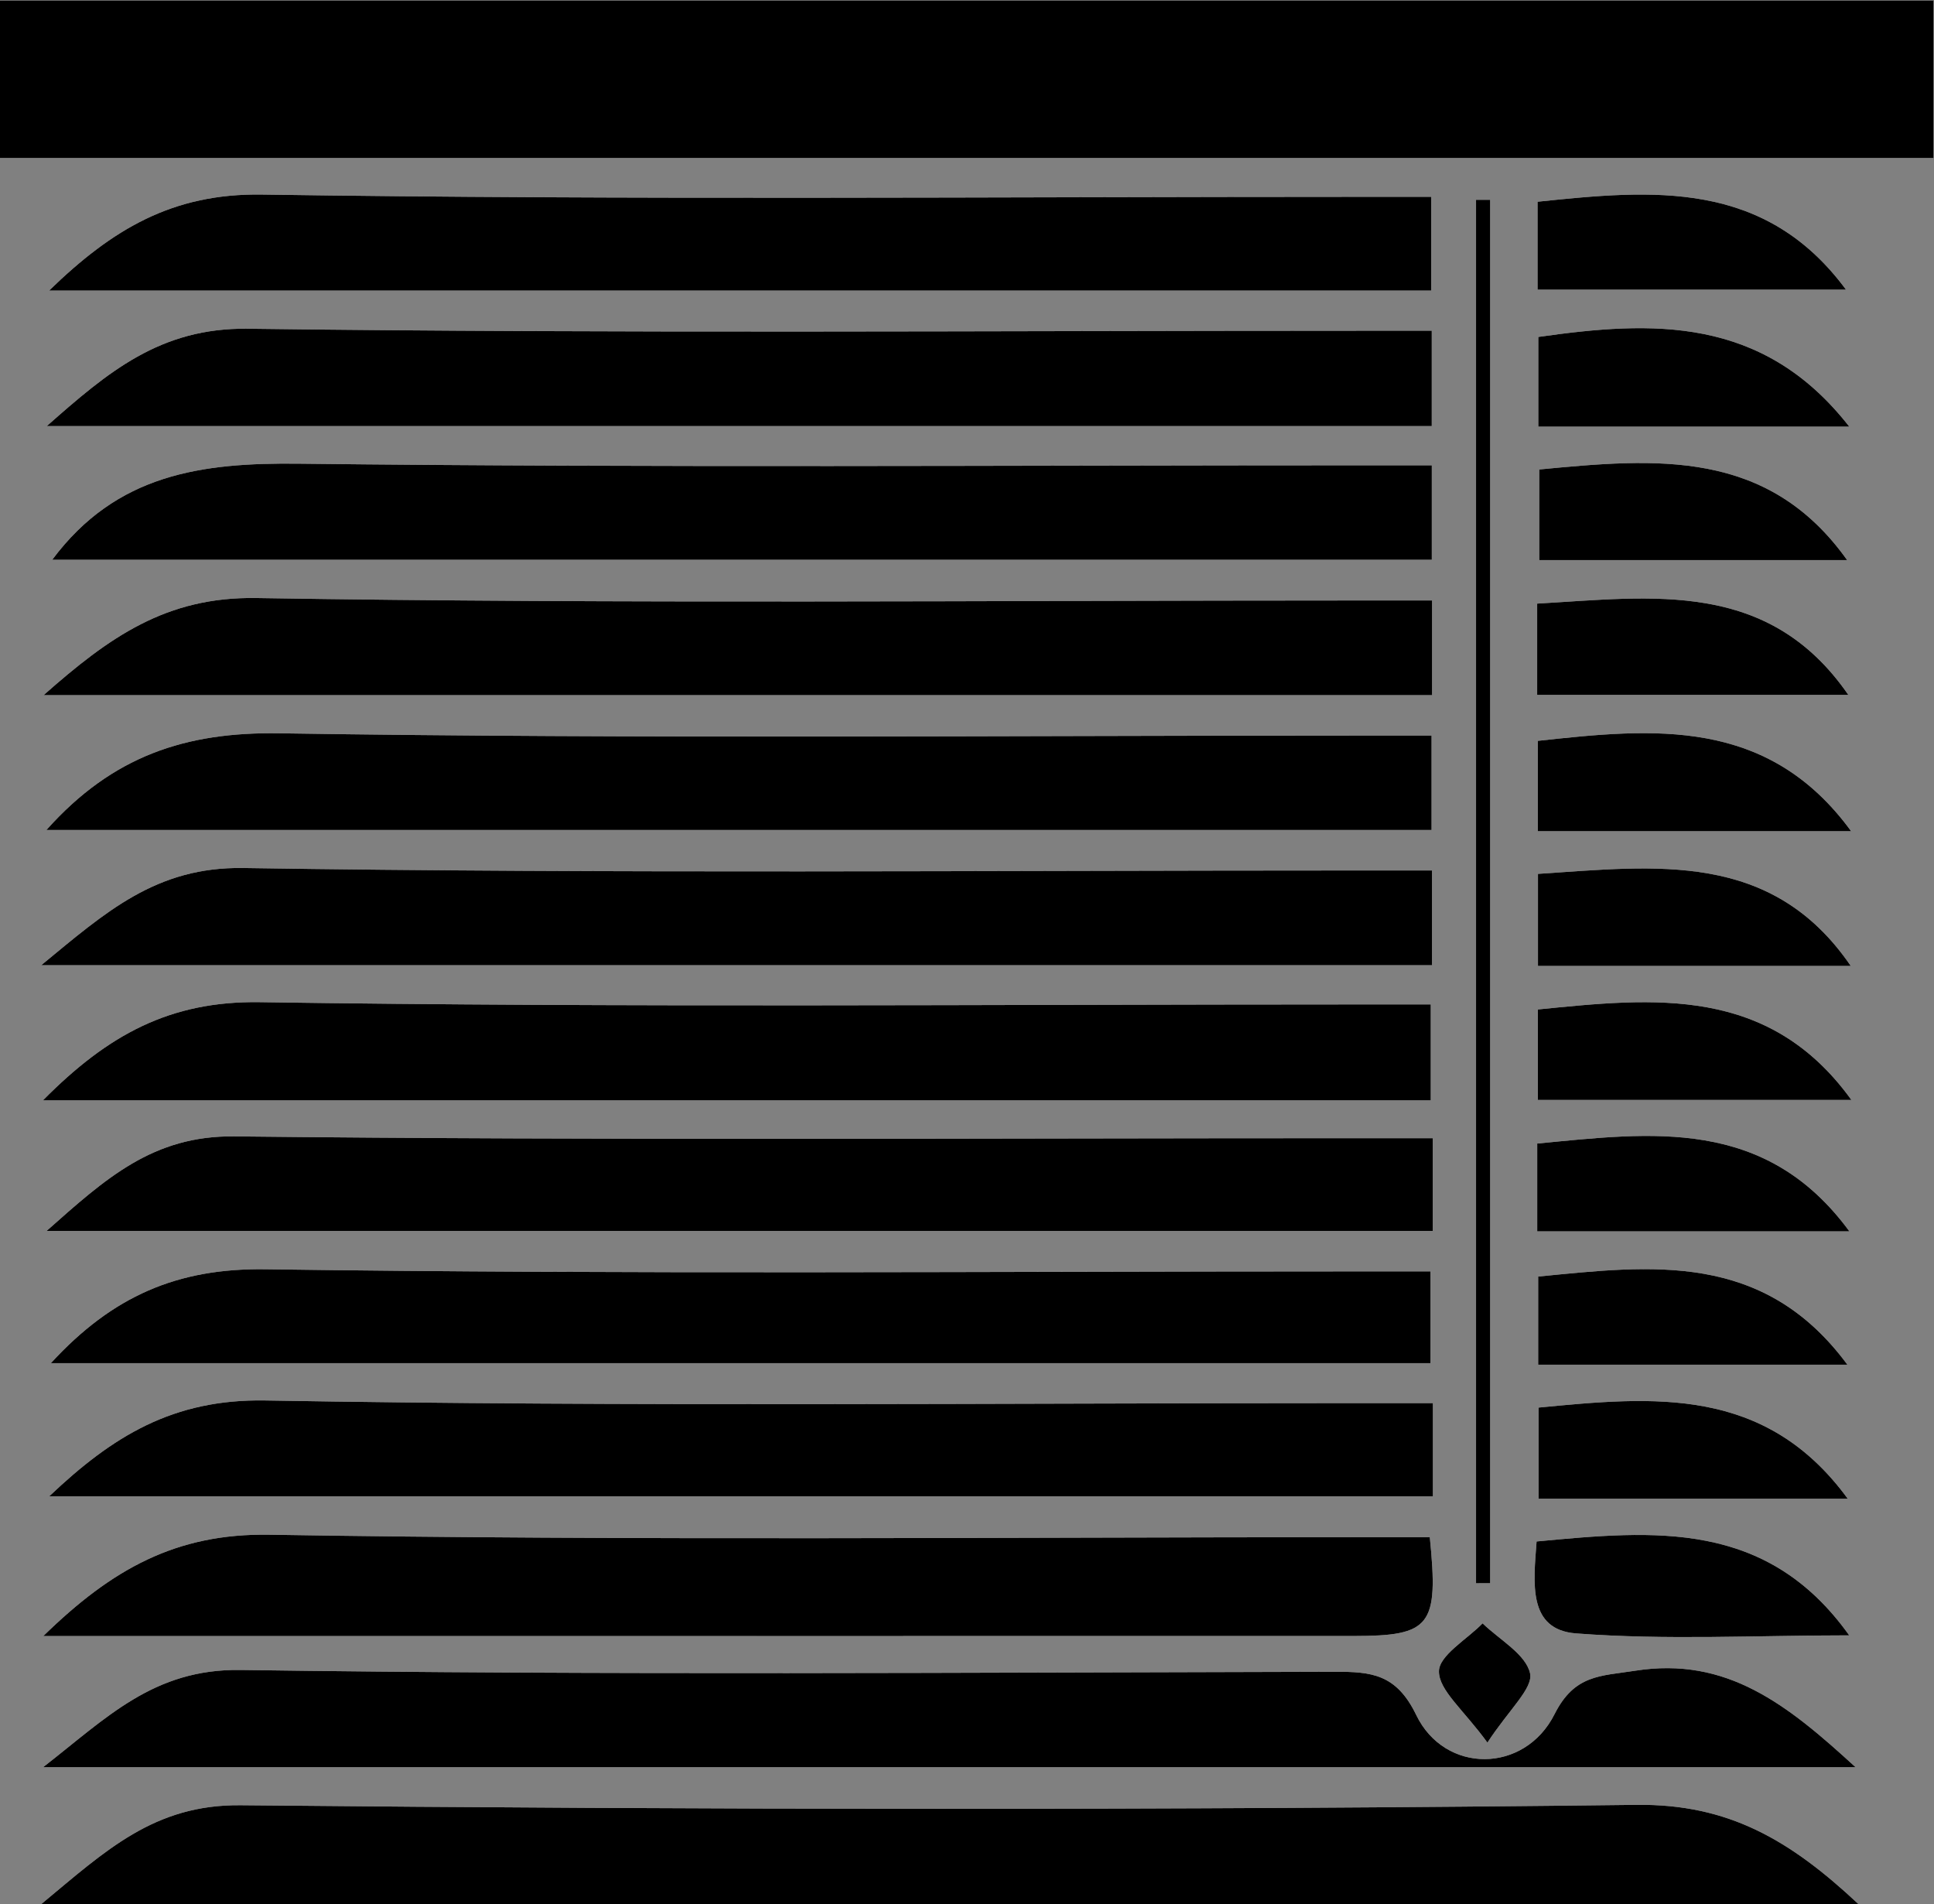
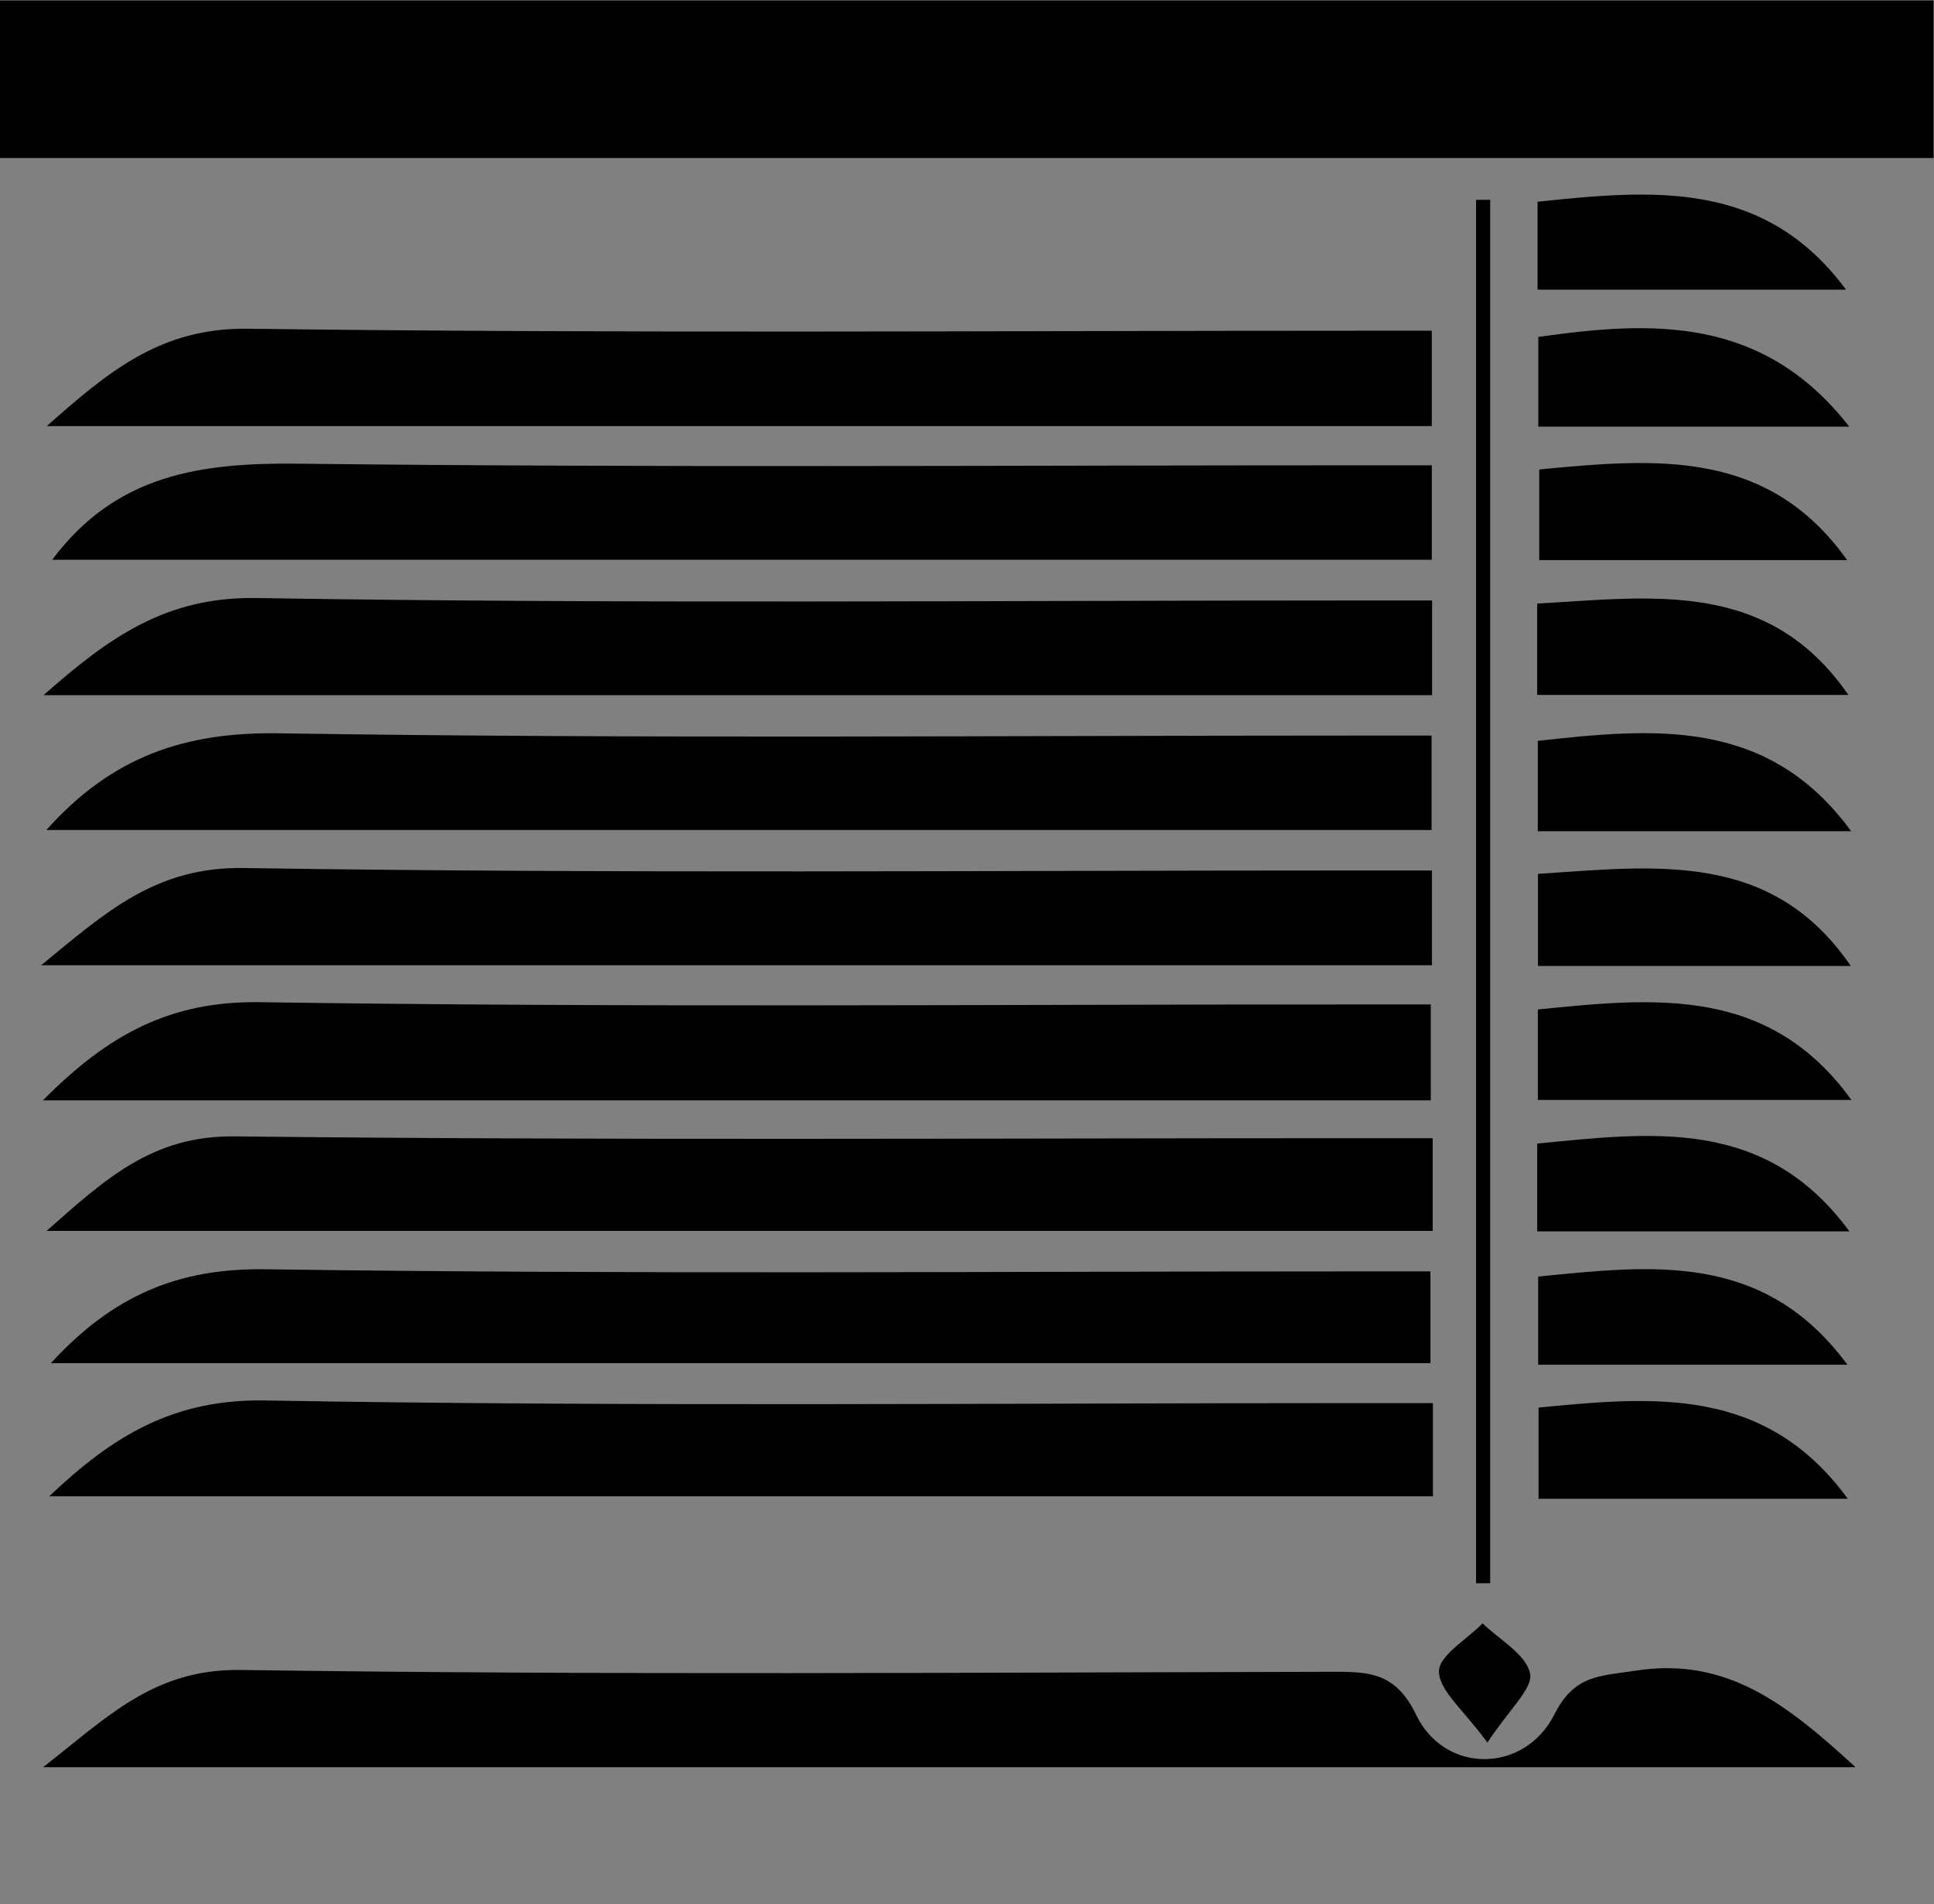
<svg xmlns="http://www.w3.org/2000/svg" viewBox="0 0 40.034 39.409" height="39.409" width="40.034" xml:space="preserve" id="svg2" version="1.1">
  <rect x="0" y="0" width="40.034" height="39.409" fill="#808080" stroke="none" />
  <defs id="defs6" />
  <g transform="matrix(1.333,0,0,-1.333,0,39.409)" id="g10">
    <g transform="scale(0.1)" id="g12">
-       <path id="path14" style="fill:#ffffff;fill-opacity:1;fill-rule:nonzero;stroke:none" d="m 230.98,25.059 c 3.379,5.164 7.129,8.438 6.622,10.762 -0.664,2.977 -4.754,5.203 -7.372,7.754 -2.421,-2.488 -6.789,-4.988 -6.777,-7.473 0.008,-2.949 3.777,-5.899 7.527,-11.043 z m 55.899,58.68 c -13.027,17.668 -30.469,15.41 -48.016,13.684 0,-4.66 0,-8.938 0,-13.684 16.2,0 31.844,0 48.016,0 z M 238.617,56.289 c -0.469,-6.453 -1.426,-13.703 6.145,-14.277 13.945,-1.066 28.015,-0.301 42.402,-0.301 -12.812,17.965 -30.234,16.305 -48.547,14.578 z m 0.149,194.375 c 16.316,0 32.168,0 47.898,0 -12.644,17.109 -30,15.527 -47.898,13.652 0,-4.804 0,-9.113 0,-13.652 z m 48.406,-21.269 c -13.457,17.246 -30.645,16.445 -48.289,13.925 0,-4.992 0,-9.277 0,-13.925 16.219,0 31.863,0 48.289,0 z M 286.938,62.922 c -12.801,17.527 -30.137,15.887 -48.016,14.156 0,-4.844 0,-9.344 0,-14.156 16.25,0 31.883,0 48.016,0 z M 239.027,222.742 c 0,-5.156 0,-9.687 0,-14.07 16.368,0 31.993,0 47.813,0 -12.344,17.344 -29.727,15.801 -47.813,14.07 z m -0.32,-35 c 16.727,0 32.606,0 48.32,0 -12.382,17.949 -30.304,15.215 -48.32,14.172 0,-4.902 0,-9.23 0,-14.172 z m 48.758,-21.172 c -12.957,17.766 -30.742,15.996 -48.66,14.035 0,-4.902 0,-9.226 0,-14.035 16.453,0 32.41,0 48.66,0 z m -48.633,-6.621 c 0,-5.183 0,-9.511 0,-14.297 16.523,0 32.512,0 48.574,0 -12.285,17.969 -30.242,15.5 -48.574,14.297 z m 48.359,-55.508 c -13.046,17.793 -30.761,15.344 -48.476,13.633 0,-4.988 0,-9.023 0,-13.633 16.348,0 32.265,0 48.476,0 z m 0.313,20.403 c -12.813,17.773 -30.613,15.867 -48.691,14.051 0,-4.911 0,-9.219 0,-14.051 16.484,0 32.46,0 48.691,0 z M 229.215,49.797 c 0.73,0 1.473,0.008 2.195,0.008 0,71.601 0,143.211 0,214.812 -0.722,0 -1.465,0 -2.195,0 0,-71.609 0,-143.211 0,-214.82 z M 7.898,83.973 c 72.141,0 143.215,0 214.235,0 0,4.992 0,9.25 0,14.25 -4.375,0 -8.164,0 -11.942,0 -56.312,0 -112.636,-0.469 -168.941,0.332 C 27.562,98.75 17.488,94.414 7.898,83.973 Z M 222.516,77.773 c -4.446,0 -7.891,0 -11.34,0 -56.664,0 -113.344,-0.578 -169.996,0.41 -14.324,0.242 -23.703,-5.547 -33.539,-14.883 72.207,0 143.511,0 214.875,0 0,4.93 0,9.043 0,14.473 z m -0.481,-20.82 c -3.34,0 -6.765,0 -10.195,0 -56.668,0 -113.348,-0.547 -170,0.383 -14.476,0.231 -24.43,-5.297 -35.117,-15.734 4.121,0 6.855,0 9.59,0 64.629,0 129.254,0 193.887,0.008 11.992,0.012 13.223,1.543 11.836,15.344 z M 7.621,250.516 c 72.492,0 143.567,0 214.621,0 0,5.031 0,9.347 0,14.562 -3.937,0 -7.375,0 -10.812,0 -56.922,0 -113.86,-0.5 -170.782,0.352 -13.871,0.203 -23.223,-5.383 -33.027,-14.914 z m 0.488,-41.797 c 71.465,0 142.832,0 214.239,0 0,5.031 0,9.375 0,14.668 -3.848,0 -7.254,0 -10.672,0 -55.078,0 -110.172,-0.379 -165.242,0.254 -15.086,0.175 -28.371,-1.563 -38.324,-14.922 z M 222.34,244.285 c -4.25,0 -7.707,0 -11.145,0 -57.574,0 -115.144,-0.437 -172.703,0.313 -13.629,0.175 -21.719,-6.719 -31.23,-15.118 72.391,0 143.515,0 215.078,0 0,4.856 0,9.192 0,14.805 z m 0.027,-83.808 c -4.59,0 -8.066,0 -11.562,0 -57.676,0 -115.36,-0.508 -173.032,0.382 -13.57,0.204 -21.348,-6.847 -31.379,-15.097 72.969,0 144.386,0 215.972,0 0,4.949 0,9.297 0,14.715 z M 7.207,166.766 c 72.309,0 143.727,0 215.102,0 0,5.019 0,9.367 0,14.66 -3.848,0 -7.274,0 -10.704,0 -56.078,0 -112.168,-0.52 -168.226,0.351 -14.574,0.227 -25.918,-3.515 -36.172,-15.011 z M 222.387,202.402 c -4.59,0 -8.067,0 -11.543,0 -57.016,0 -114.039,-0.547 -171.028,0.379 -14.027,0.227 -22.867,-6.082 -33.055,-15.086 72.707,0 144.074,0 215.625,0 0,4.961 0,9.305 0,14.707 z M 6.668,124.785 c 72.809,0 143.957,0 215.516,0 0,5.028 0,9.57 0,14.891 -4.348,0 -8.118,0 -11.875,0 -56.672,0 -113.352,-0.496 -170.012,0.351 C 26.398,140.223 16.758,134.98 6.668,124.785 Z M 222.484,118.906 c -4.629,0 -8.398,0 -12.168,0 -57.968,0 -115.941,-0.359 -173.91,0.282 -12.695,0.148 -20.02,-6.571 -29.168,-14.676 72.688,0 143.821,0 215.246,0 0,4.726 0,8.808 0,14.394 z m 65.664,-97.668 c -10.554,9.68 -19.96,17.238 -34.265,14.973 -5.344,-0.84 -9.367,-0.566 -12.473,-6.73 -4.648,-9.258 -17.051,-9.336 -21.492,-0.125 -3.078,6.367 -6.965,6.707 -12.59,6.699 C 150.676,35.945 94.008,35.516 37.367,36.336 23.84,36.531 16.594,28.934 6.695,21.238 c 94.422,0 187.149,0 281.453,0 z M 288.578,0 C 278.012,9.891 268.441,15.566 254.137,15.391 181.891,14.531 109.625,14.629 37.371,15.332 23.914,15.469 16.406,8.27 6.43,0 101.113,0 193.98,0 288.578,0 Z m 11.68,295.566 c -100.293,0 -200.067,0 -300.258,0 0,-8.332 0,-16.105 0,-24.464 100.277,0 200.035,0 300.258,0 0,8.457 0,16.242 0,24.464" />
      <path id="path16" style="fill:#000000;fill-opacity:1;fill-rule:evenodd;stroke:none" d="m 300.258,295.566 c 0,-8.222 0,-16.007 0,-24.464 -100.223,0 -199.981,0 -300.258,0 0,8.359 0,16.132 0,24.464 100.191,0 199.965,0 300.258,0" />
-       <path id="path18" style="fill:#000000;fill-opacity:1;fill-rule:evenodd;stroke:none" d="M 288.578,0 C 193.98,0 101.113,0 6.43,0 16.406,8.27 23.914,15.469 37.371,15.332 109.625,14.629 181.891,14.531 254.137,15.391 268.441,15.566 278.012,9.891 288.578,0" />
      <path id="path20" style="fill:#000000;fill-opacity:1;fill-rule:evenodd;stroke:none" d="m 288.148,21.238 c -94.304,0 -187.031,0 -281.453,0 9.898,7.695 17.144,15.293 30.672,15.098 56.641,-0.82 113.309,-0.391 169.961,-0.281 5.625,0.008 9.512,-0.332 12.59,-6.699 4.441,-9.211 16.844,-9.133 21.492,0.125 3.106,6.164 7.129,5.891 12.473,6.73 14.305,2.266 23.711,-5.293 34.265,-14.973" />
      <path id="path22" style="fill:#000000;fill-opacity:1;fill-rule:evenodd;stroke:none" d="m 222.484,118.906 c 0,-5.586 0,-9.668 0,-14.394 -71.425,0 -142.558,0 -215.246,0 9.148,8.105 16.473,14.824 29.168,14.676 57.969,-0.641 115.942,-0.282 173.91,-0.282 3.77,0 7.539,0 12.168,0" />
      <path id="path24" style="fill:#000000;fill-opacity:1;fill-rule:evenodd;stroke:none" d="m 6.668,124.785 c 10.09,10.195 19.73,15.438 33.629,15.242 56.66,-0.847 113.34,-0.351 170.012,-0.351 3.757,0 7.527,0 11.875,0 0,-5.321 0,-9.863 0,-14.891 -71.559,0 -142.707,0 -215.516,0" />
      <path id="path26" style="fill:#000000;fill-opacity:1;fill-rule:evenodd;stroke:none" d="m 222.387,202.402 c 0,-5.402 0,-9.746 0,-14.707 -71.551,0 -142.918,0 -215.625,0 10.187,9.004 19.027,15.313 33.055,15.086 56.988,-0.926 114.012,-0.379 171.028,-0.379 3.476,0 6.953,0 11.543,0" />
      <path id="path28" style="fill:#000000;fill-opacity:1;fill-rule:evenodd;stroke:none" d="m 7.207,166.766 c 10.254,11.496 21.598,15.238 36.172,15.011 56.059,-0.871 112.148,-0.351 168.226,-0.351 3.43,0 6.856,0 10.704,0 0,-5.293 0,-9.641 0,-14.66 -71.375,0 -142.793,0 -215.102,0" />
      <path id="path30" style="fill:#000000;fill-opacity:1;fill-rule:evenodd;stroke:none" d="m 222.367,160.477 c 0,-5.418 0,-9.766 0,-14.715 -71.586,0 -143.004,0 -215.972,0 10.031,8.25 17.809,15.301 31.379,15.097 57.672,-0.89 115.356,-0.382 173.032,-0.382 3.496,0 6.972,0 11.562,0" />
      <path id="path32" style="fill:#000000;fill-opacity:1;fill-rule:evenodd;stroke:none" d="m 222.34,244.285 c 0,-5.613 0,-9.949 0,-14.805 -71.563,0 -142.688,0 -215.078,0 9.512,8.399 17.602,15.293 31.23,15.118 57.559,-0.75 115.129,-0.313 172.703,-0.313 3.438,0 6.895,0 11.145,0" />
      <path id="path34" style="fill:#000000;fill-opacity:1;fill-rule:evenodd;stroke:none" d="m 8.109,208.719 c 9.953,13.359 23.238,15.097 38.324,14.922 55.07,-0.633 110.164,-0.254 165.242,-0.254 3.418,0 6.824,0 10.672,0 0,-5.293 0,-9.637 0,-14.668 -71.407,0 -142.774,0 -214.239,0" />
-       <path id="path36" style="fill:#000000;fill-opacity:1;fill-rule:evenodd;stroke:none" d="m 7.621,250.516 c 9.805,9.531 19.156,15.117 33.027,14.914 56.922,-0.852 113.86,-0.352 170.782,-0.352 3.437,0 6.875,0 10.812,0 0,-5.215 0,-9.531 0,-14.562 -71.054,0 -142.129,0 -214.621,0" />
-       <path id="path38" style="fill:#000000;fill-opacity:1;fill-rule:evenodd;stroke:none" d="m 222.035,56.953 c 1.387,-13.801 0.156,-15.332 -11.836,-15.344 -64.633,-0.008 -129.258,-0.008 -193.887,-0.008 -2.734,0 -5.469,0 -9.59,0 C 17.41,52.039 27.363,57.566 41.84,57.336 98.492,56.406 155.172,56.953 211.84,56.953 c 3.43,0 6.855,0 10.195,0" />
      <path id="path40" style="fill:#000000;fill-opacity:1;fill-rule:evenodd;stroke:none" d="m 222.516,77.773 c 0,-5.43 0,-9.543 0,-14.473 -71.364,0 -142.668,0 -214.875,0 9.836,9.336 19.215,15.125 33.539,14.883 56.652,-0.988 113.332,-0.41 169.996,-0.41 3.449,0 6.894,0 11.34,0" />
      <path id="path42" style="fill:#000000;fill-opacity:1;fill-rule:evenodd;stroke:none" d="M 7.898,83.973 C 17.488,94.414 27.562,98.75 41.25,98.555 c 56.305,-0.801 112.629,-0.332 168.941,-0.332 3.778,0 7.567,0 11.942,0 0,-5 0,-9.258 0,-14.25 -71.02,0 -142.094,0 -214.235,0" />
      <path id="path44" style="fill:#000000;fill-opacity:1;fill-rule:evenodd;stroke:none" d="m 229.215,49.797 c 0,71.609 0,143.211 0,214.82 0.73,0 1.473,0 2.195,0 0,-71.601 0,-143.211 0,-214.812 -0.722,0 -1.465,-0.008 -2.195,-0.008" />
      <path id="path46" style="fill:#000000;fill-opacity:1;fill-rule:evenodd;stroke:none" d="m 287.504,124.844 c -16.231,0 -32.207,0 -48.691,0 0,4.832 0,9.14 0,14.051 18.078,1.816 35.878,3.722 48.691,-14.051" />
      <path id="path48" style="fill:#000000;fill-opacity:1;fill-rule:evenodd;stroke:none" d="m 287.191,104.441 c -16.211,0 -32.128,0 -48.476,0 0,4.61 0,8.645 0,13.633 17.715,1.711 35.43,4.16 48.476,-13.633" />
      <path id="path50" style="fill:#000000;fill-opacity:1;fill-rule:evenodd;stroke:none" d="m 238.832,159.949 c 18.332,1.203 36.289,3.672 48.574,-14.297 -16.062,0 -32.051,0 -48.574,0 0,4.786 0,9.114 0,14.297" />
      <path id="path52" style="fill:#000000;fill-opacity:1;fill-rule:evenodd;stroke:none" d="m 287.465,166.57 c -16.25,0 -32.207,0 -48.66,0 0,4.809 0,9.133 0,14.035 17.918,1.961 35.703,3.731 48.66,-14.035" />
      <path id="path54" style="fill:#000000;fill-opacity:1;fill-rule:evenodd;stroke:none" d="m 238.707,187.742 c 0,4.942 0,9.27 0,14.172 18.016,1.043 35.938,3.777 48.32,-14.172 -15.714,0 -31.593,0 -48.32,0" />
      <path id="path56" style="fill:#000000;fill-opacity:1;fill-rule:evenodd;stroke:none" d="m 239.027,222.742 c 18.086,1.731 35.469,3.274 47.813,-14.07 -15.82,0 -31.445,0 -47.813,0 0,4.383 0,8.914 0,14.07" />
      <path id="path58" style="fill:#000000;fill-opacity:1;fill-rule:evenodd;stroke:none" d="m 286.938,62.922 c -16.133,0 -31.766,0 -48.016,0 0,4.812 0,9.312 0,14.156 17.879,1.73 35.215,3.371 48.016,-14.156" />
      <path id="path60" style="fill:#000000;fill-opacity:1;fill-rule:evenodd;stroke:none" d="m 287.172,229.395 c -16.426,0 -32.07,0 -48.289,0 0,4.648 0,8.933 0,13.925 17.644,2.52 34.832,3.321 48.289,-13.925" />
      <path id="path62" style="fill:#000000;fill-opacity:1;fill-rule:evenodd;stroke:none" d="m 238.766,250.664 c 0,4.539 0,8.848 0,13.652 17.898,1.875 35.254,3.457 47.898,-13.652 -15.73,0 -31.582,0 -47.898,0" />
-       <path id="path64" style="fill:#000000;fill-opacity:1;fill-rule:evenodd;stroke:none" d="m 238.617,56.289 c 18.313,1.726 35.735,3.387 48.547,-14.578 -14.387,0 -28.457,-0.766 -42.402,0.301 -7.571,0.574 -6.614,7.824 -6.145,14.277" />
      <path id="path66" style="fill:#000000;fill-opacity:1;fill-rule:evenodd;stroke:none" d="m 286.879,83.738 c -16.172,0 -31.816,0 -48.016,0 0,4.746 0,9.023 0,13.684 17.547,1.726 34.989,3.984 48.016,-13.684" />
      <path id="path68" style="fill:#000000;fill-opacity:1;fill-rule:evenodd;stroke:none" d="m 230.98,25.059 c -3.75,5.144 -7.519,8.094 -7.527,11.043 -0.012,2.484 4.356,4.984 6.777,7.473 2.618,-2.551 6.708,-4.777 7.372,-7.754 0.507,-2.324 -3.243,-5.598 -6.622,-10.762" />
    </g>
  </g>
</svg>